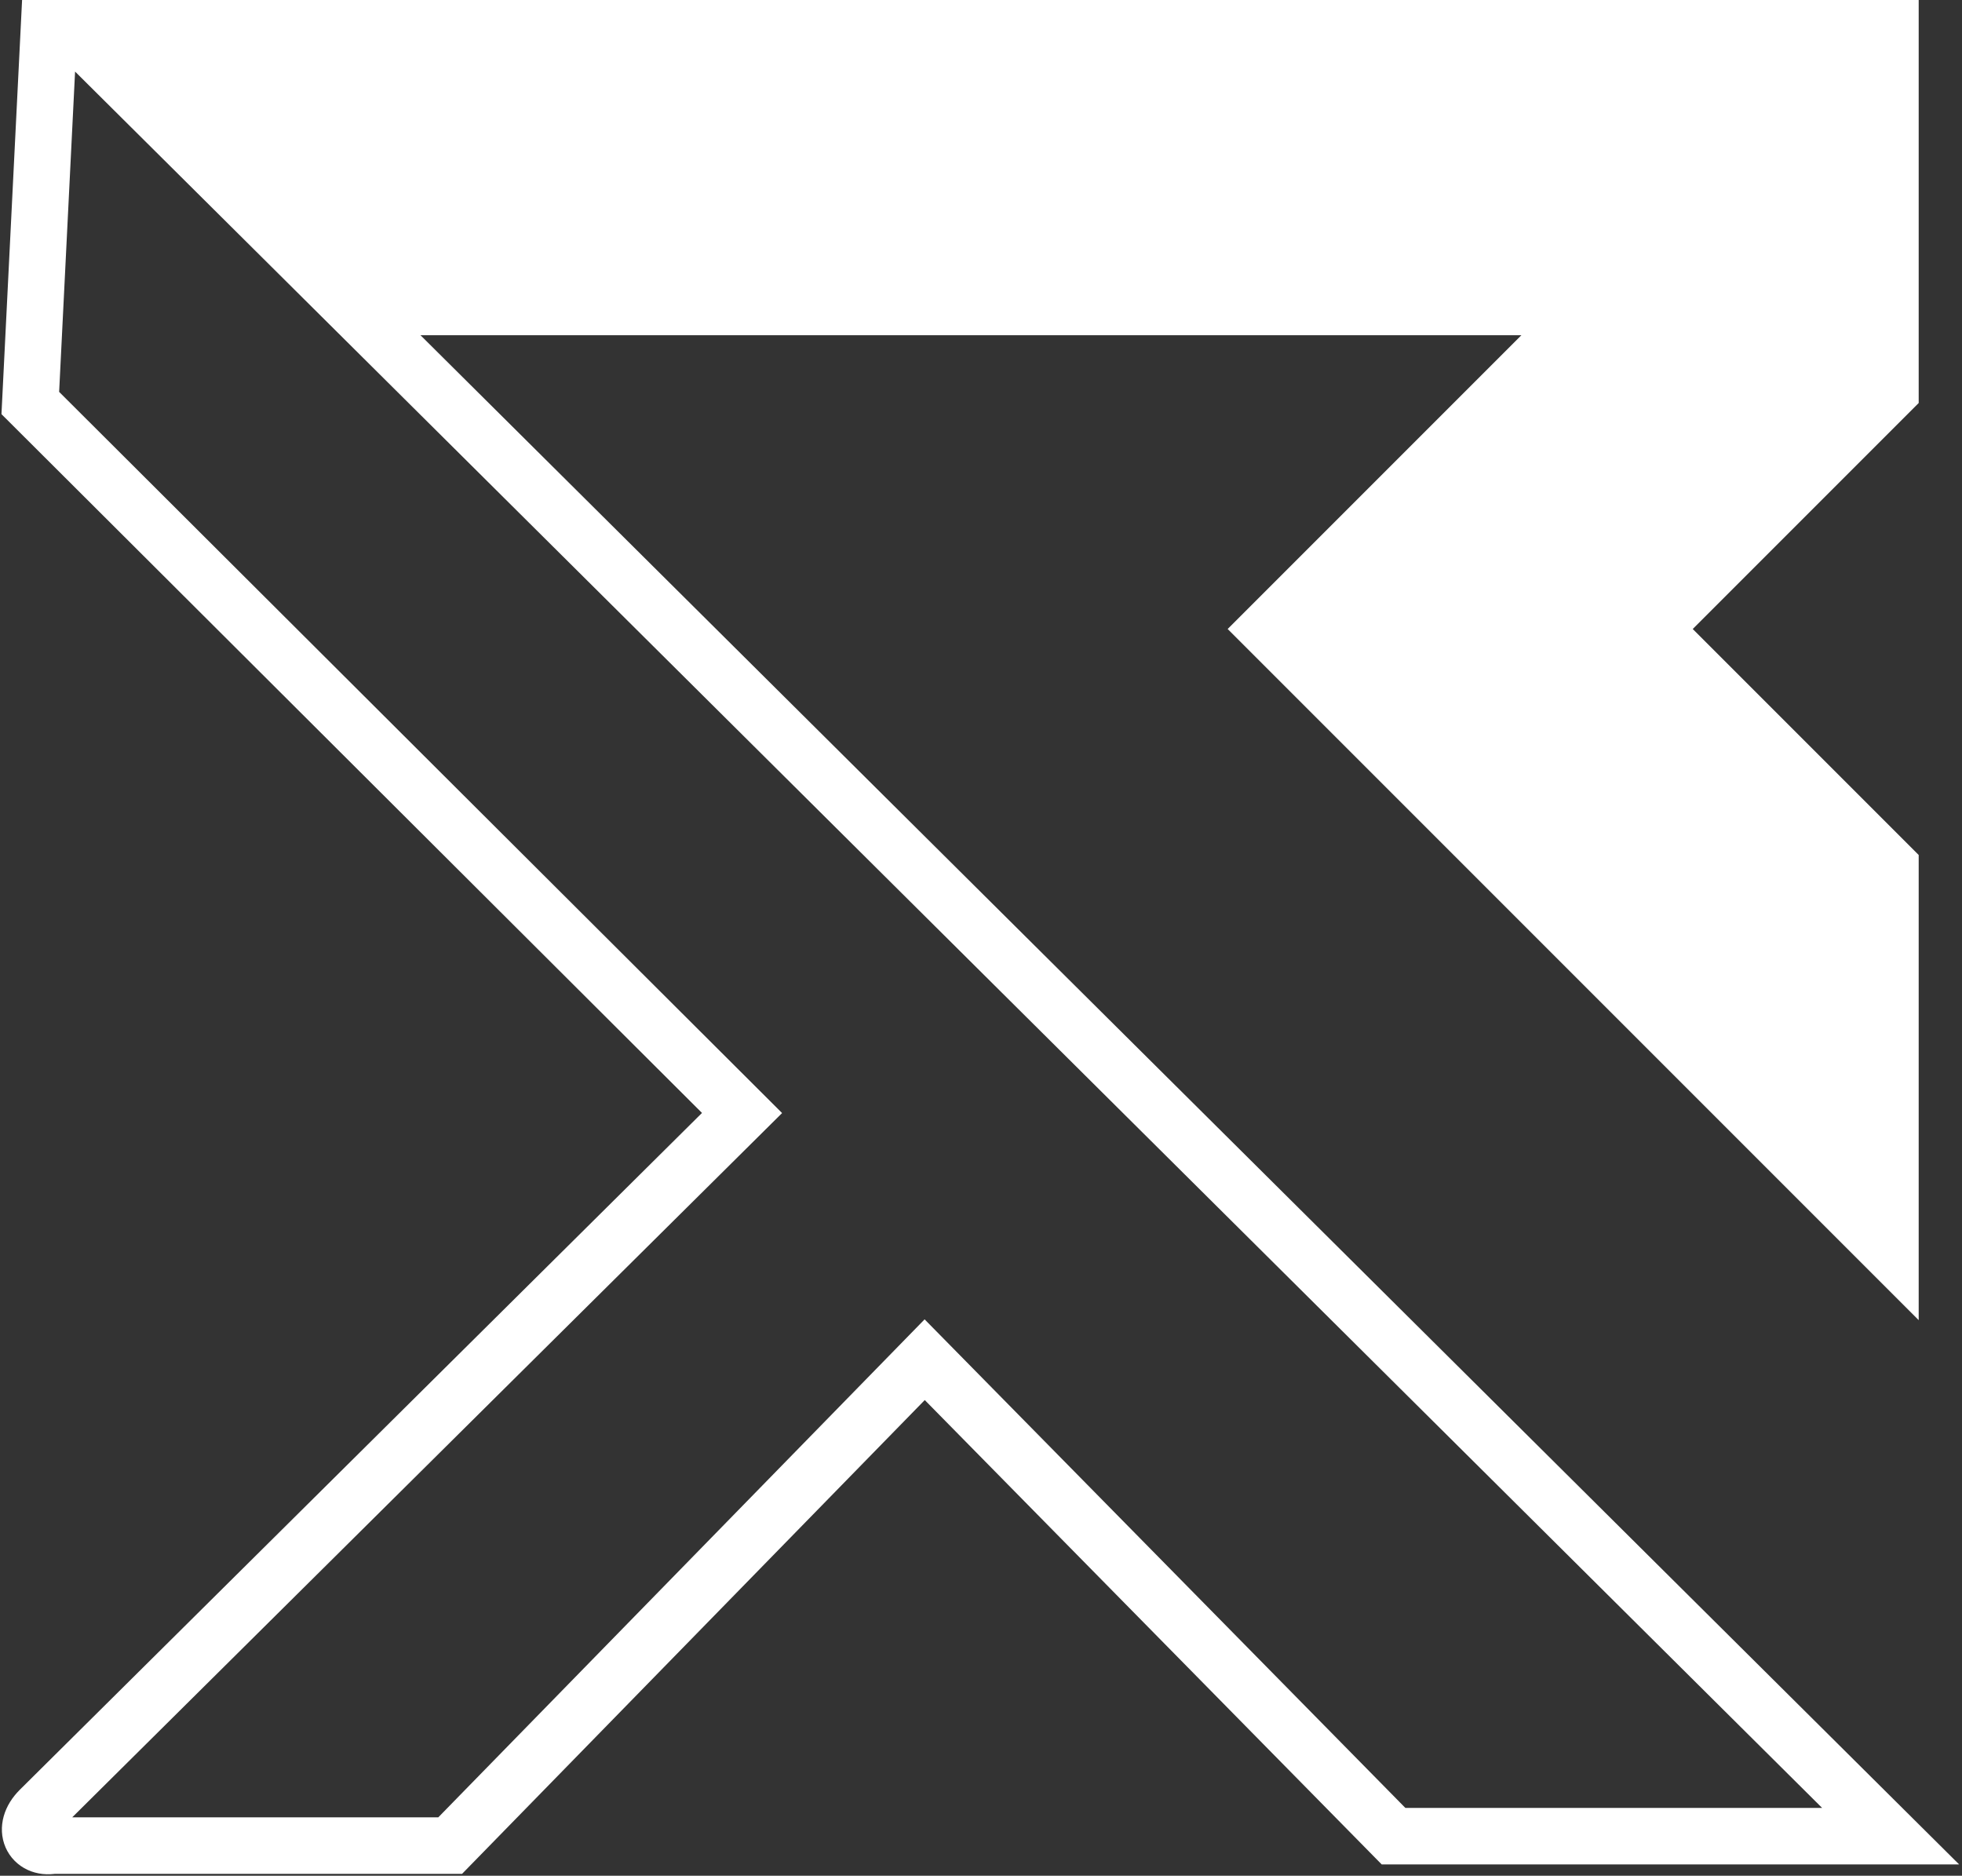
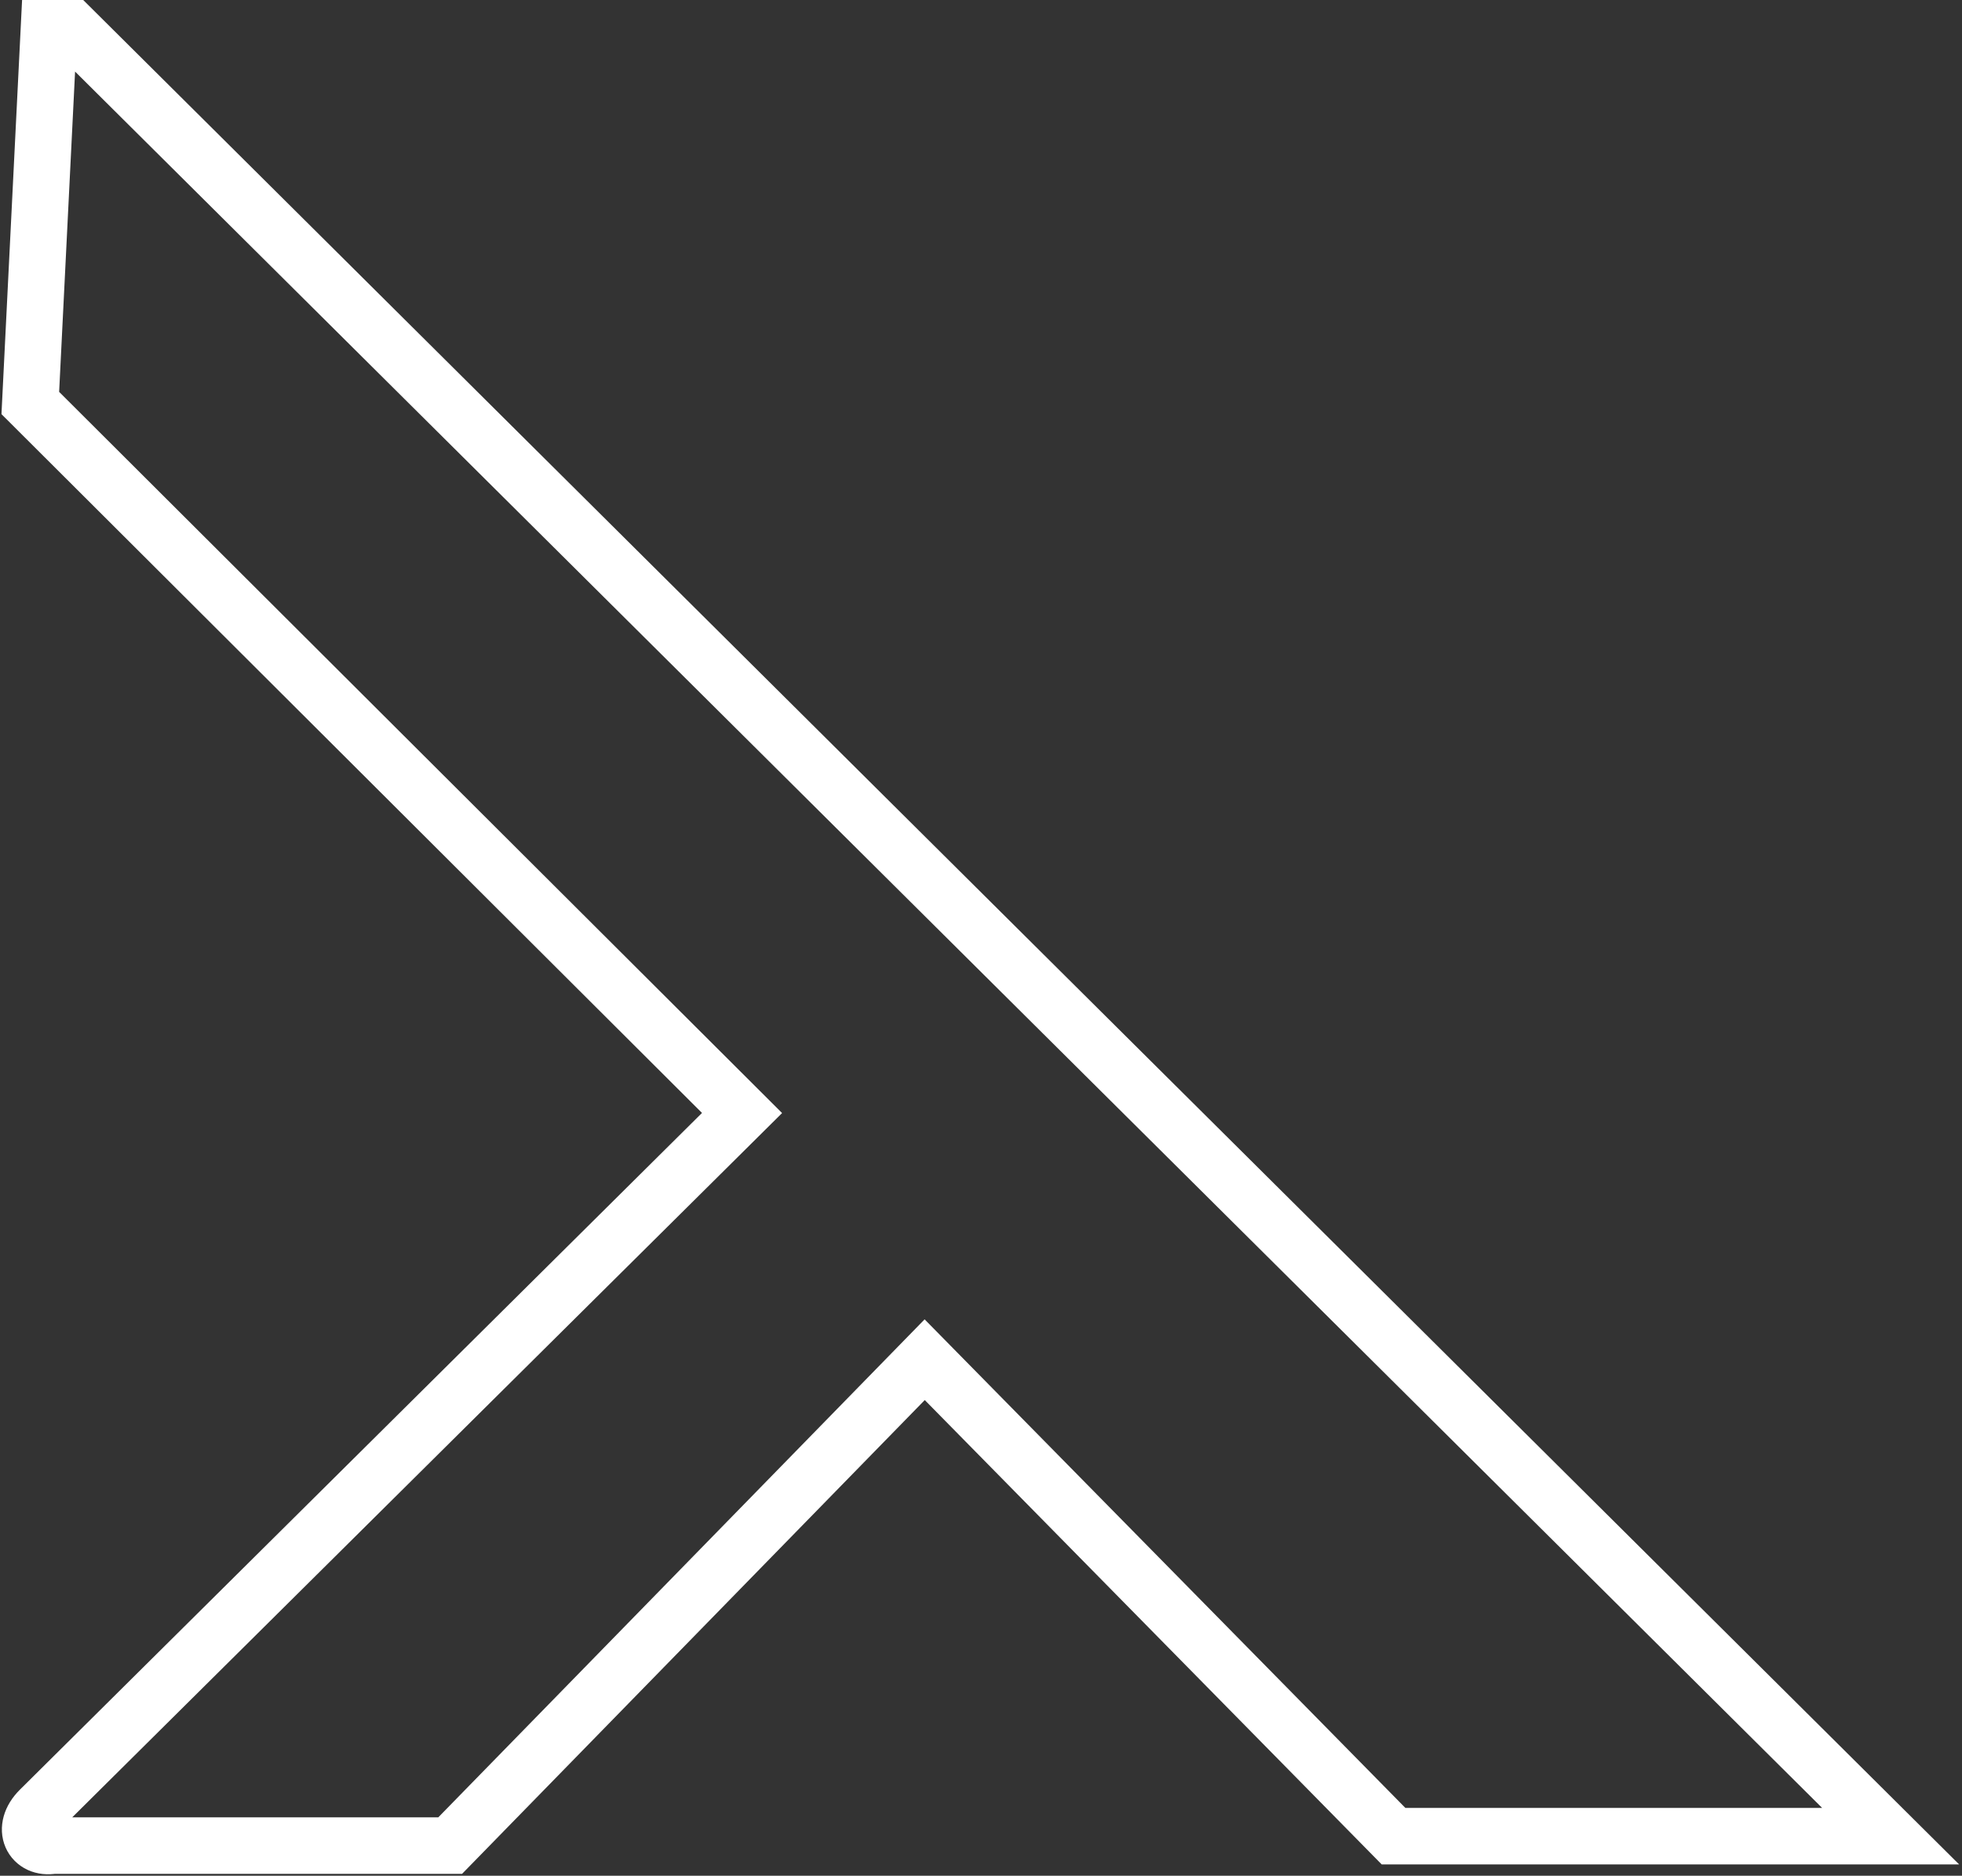
<svg xmlns="http://www.w3.org/2000/svg" width="521" height="498" viewBox="0 0 521 498" fill="none">
  <rect x="0" y="0" width="521" height="498" fill="#333333" stroke="none" />
  <path d="M8.047 107L13 7.5H19L502.046 487.5H370.046L245.546 361L119.546 490H14.046C8.546 491 5.546 485.5 10.546 480.5L197.046 295.5L8.047 107Z" stroke="white" stroke-width="15" />
-   <path d="M509.5 0H12L101 89H404L326 167L509.5 350.5V227L449.5 167L509.5 107V0Z" fill="white" />
</svg>